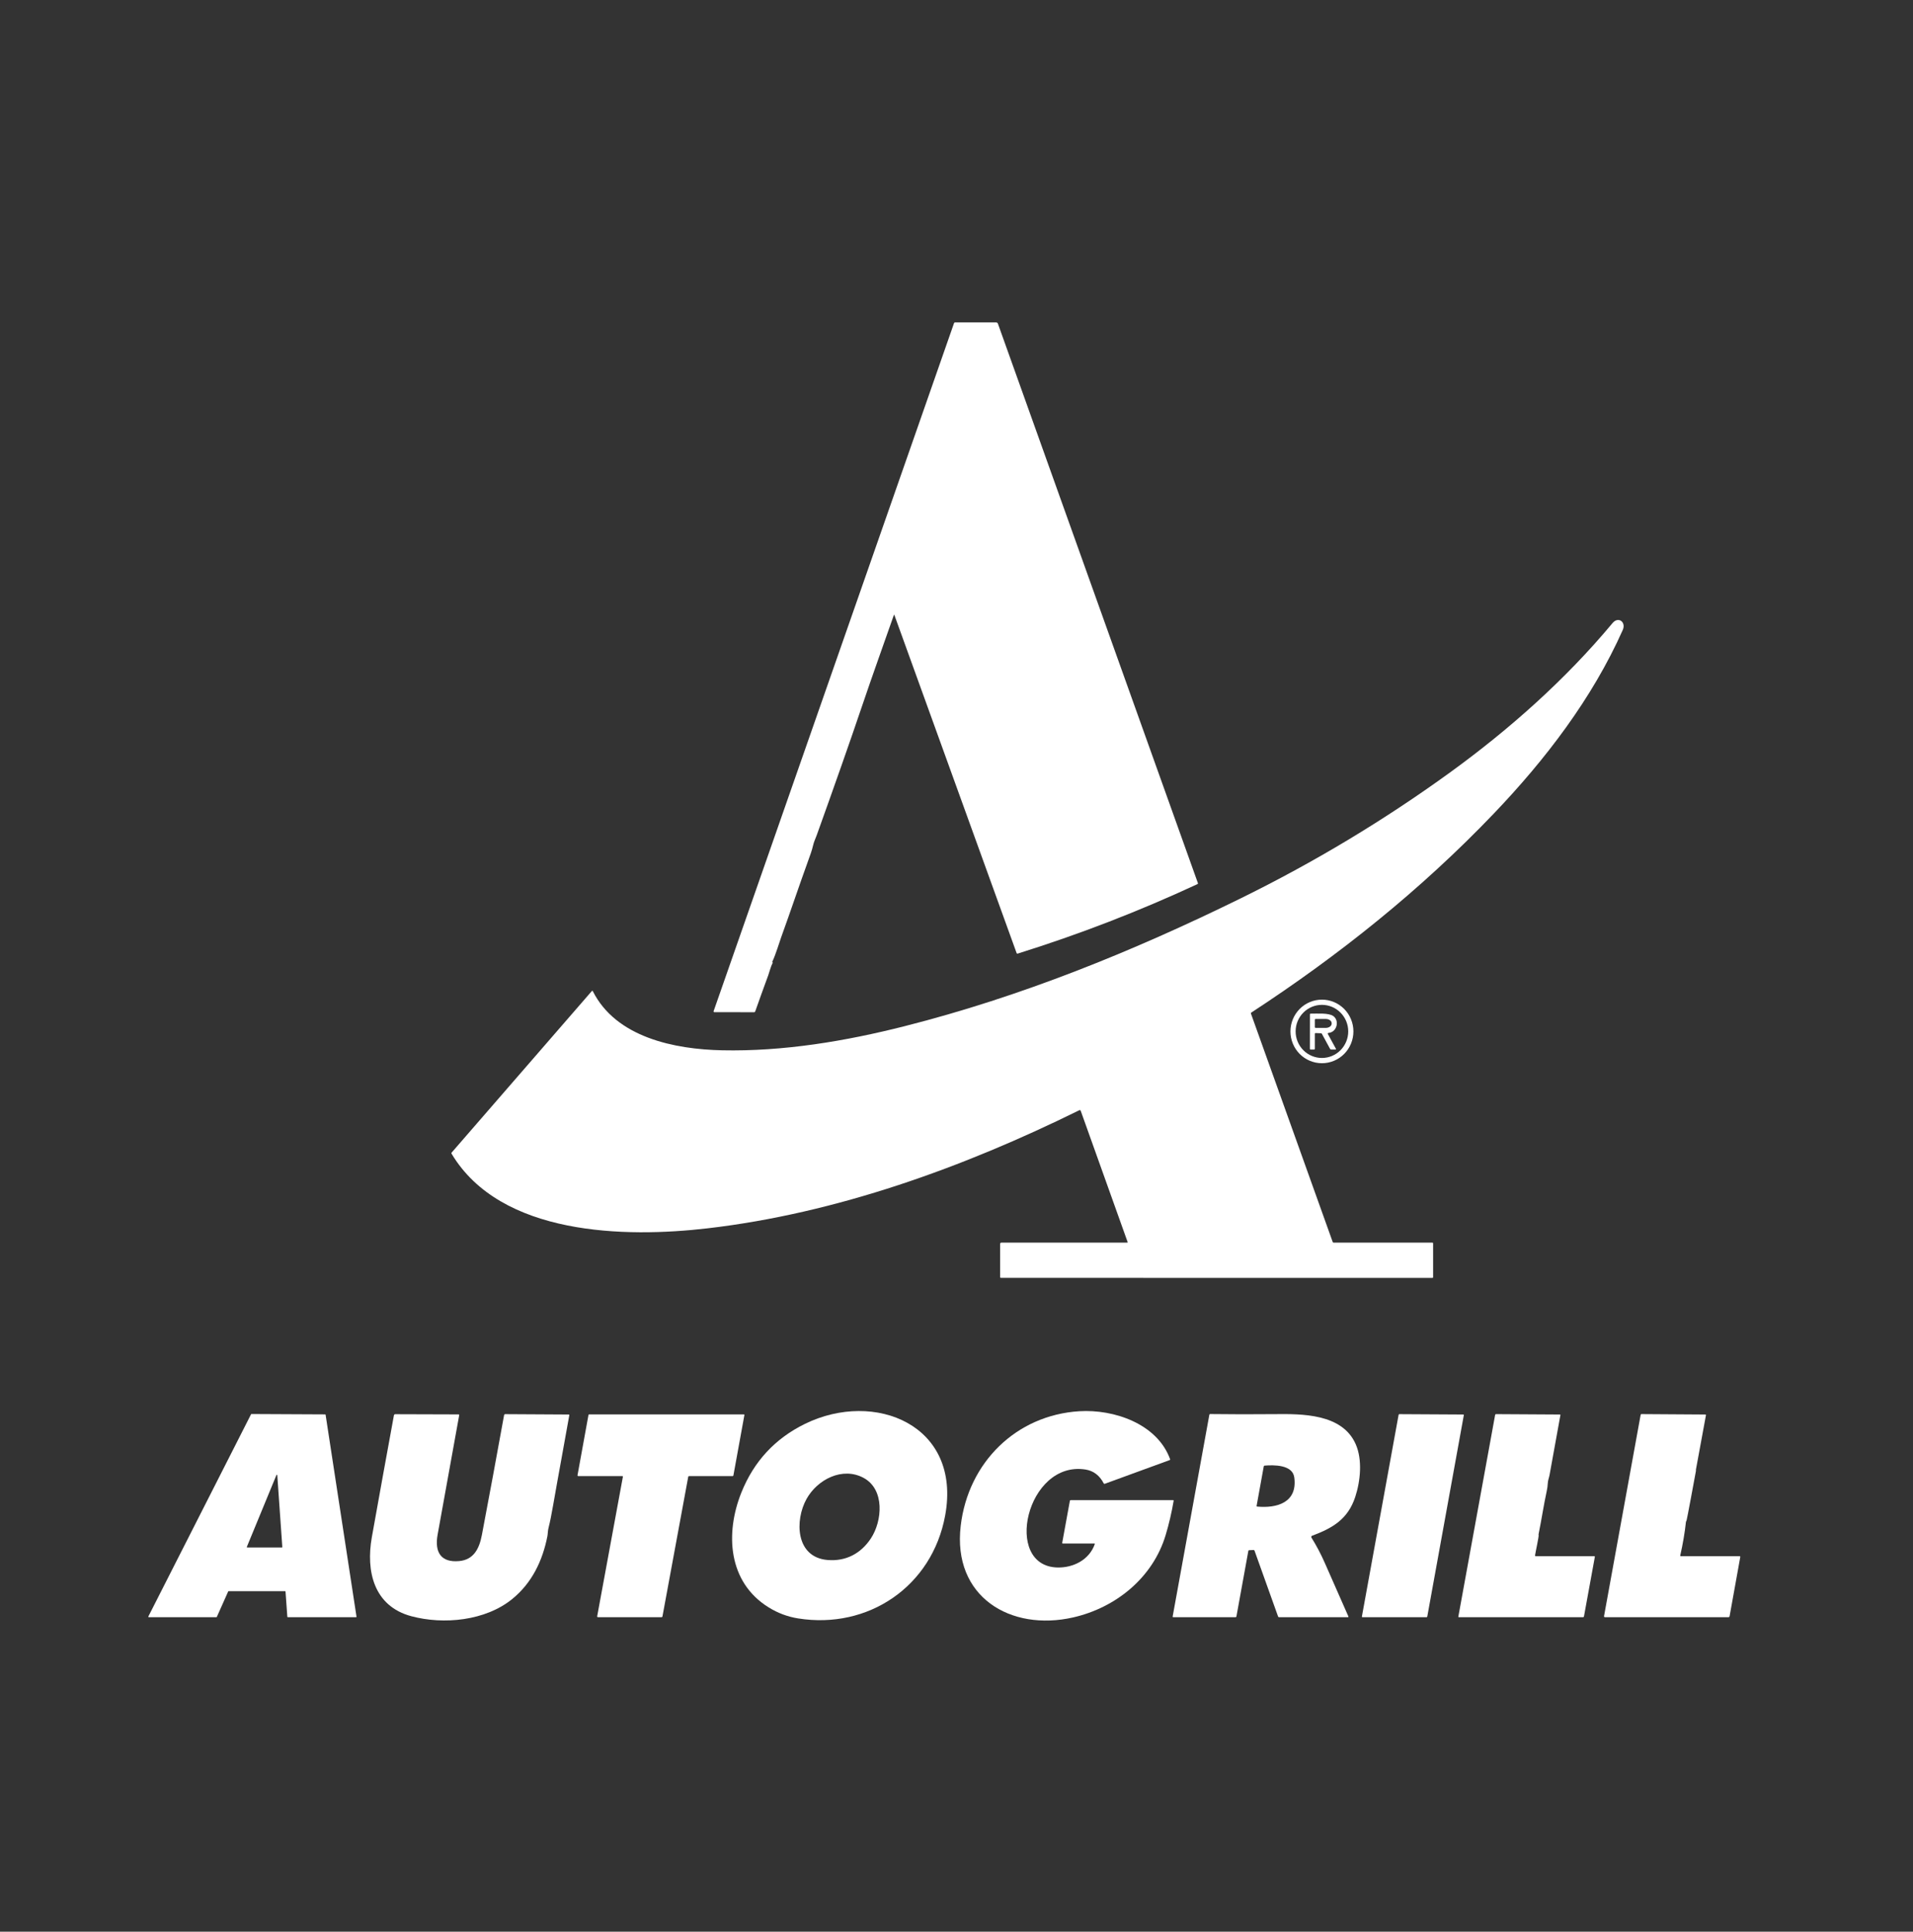
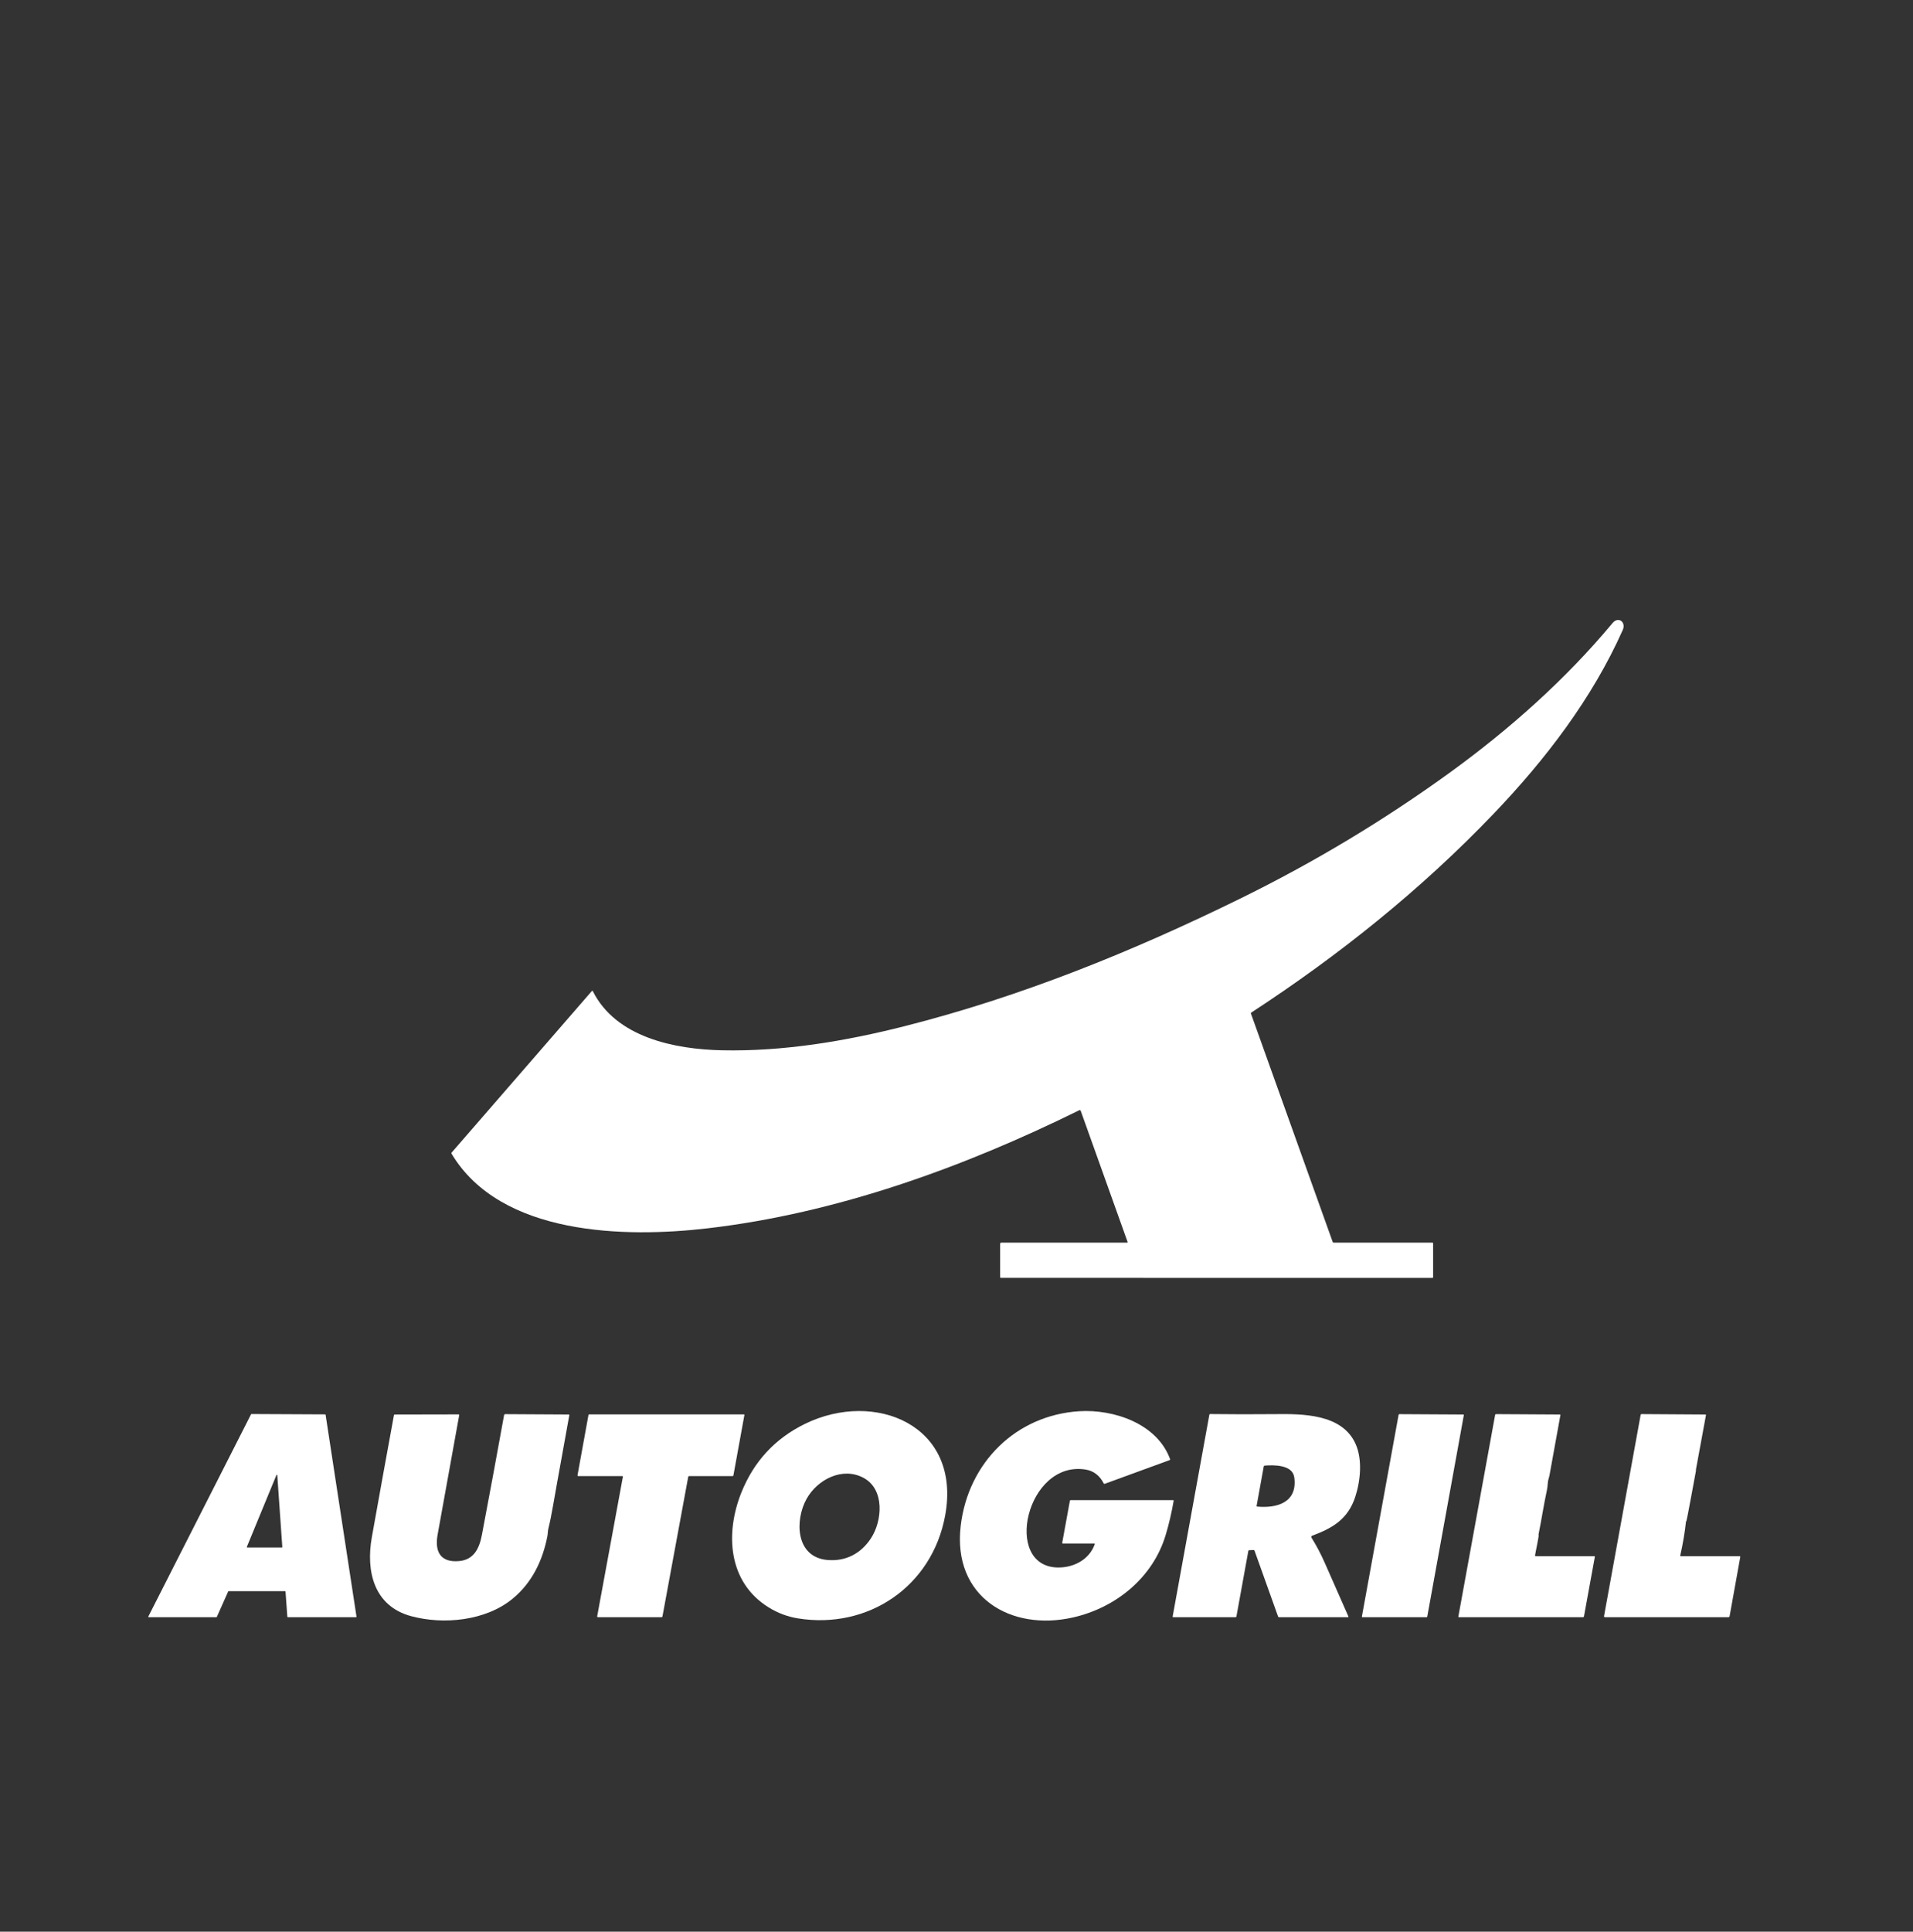
<svg xmlns="http://www.w3.org/2000/svg" width="106" height="107" viewBox="0 0 106 107" fill="none">
  <rect x="0" y="0" width="106" height="107" fill="#333333" stroke="none" />
  <g clip-path="url(#clip0_2114_305)">
-     <path d="M49.558 34.068C49.557 34.065 49.555 34.062 49.553 34.061C49.55 34.059 49.547 34.058 49.544 34.058C49.541 34.058 49.537 34.059 49.535 34.061C49.532 34.063 49.53 34.066 49.529 34.069C48.945 35.736 48.345 37.4 47.778 39.075C47.407 40.17 47.029 41.263 46.645 42.354C46.186 43.661 45.721 44.966 45.253 46.269C45.185 46.458 45.099 46.626 45.055 46.823C44.992 47.104 44.885 47.387 44.788 47.656C44.273 49.076 43.796 50.509 43.281 51.928C43.164 52.25 42.998 52.834 42.794 53.272C42.792 53.277 42.791 53.282 42.792 53.288C42.793 53.294 42.795 53.299 42.799 53.303C42.804 53.308 42.81 53.314 42.815 53.32C42.816 53.321 42.817 53.322 42.817 53.323C42.818 53.324 42.817 53.326 42.817 53.327C42.702 53.549 42.638 53.833 42.571 54.017C42.325 54.684 42.084 55.354 41.847 56.025C41.836 56.054 41.815 56.069 41.784 56.069L39.582 56.067C39.575 56.067 39.568 56.065 39.562 56.062C39.556 56.059 39.551 56.054 39.547 56.049C39.543 56.043 39.541 56.036 39.54 56.03C39.539 56.023 39.54 56.016 39.542 56.009L52.861 17.905C52.872 17.874 52.893 17.859 52.925 17.859H55.199C55.219 17.859 55.24 17.865 55.257 17.878C55.274 17.89 55.287 17.907 55.294 17.927L66.374 48.911C66.385 48.941 66.376 48.962 66.347 48.975C63.111 50.478 59.791 51.76 56.388 52.823C56.377 52.827 56.365 52.826 56.354 52.82C56.343 52.815 56.335 52.806 56.331 52.794L49.558 34.068Z" fill="white" />
    <path d="M59.885 61.536C59.869 61.492 59.84 61.48 59.798 61.501C53.366 64.673 46.344 67.209 39.202 68.04C34.675 68.568 27.744 68.464 25.018 63.901C25.013 63.893 25.011 63.883 25.012 63.873C25.012 63.863 25.016 63.854 25.023 63.847L32.798 54.891C32.801 54.887 32.805 54.884 32.809 54.883C32.814 54.881 32.819 54.88 32.824 54.881C32.828 54.882 32.833 54.883 32.836 54.886C32.84 54.889 32.843 54.892 32.845 54.897C34.133 57.474 37.392 58.121 40.002 58.178C43.409 58.251 46.849 57.673 50.127 56.842C56.572 55.209 62.741 52.709 68.707 49.782C72.819 47.764 76.702 45.43 80.356 42.781C83.614 40.418 86.736 37.655 89.352 34.513C89.675 34.125 90.111 34.461 89.918 34.895C88.228 38.687 85.633 42.075 82.769 45.069C78.729 49.292 74.185 52.924 69.331 56.091C69.311 56.103 69.306 56.119 69.314 56.141L73.845 68.795C73.854 68.82 73.872 68.833 73.898 68.833H79.372C79.396 68.833 79.409 68.846 79.409 68.87V70.743C79.409 70.772 79.394 70.786 79.365 70.786L55.464 70.783C55.432 70.783 55.416 70.766 55.416 70.734V68.909C55.416 68.859 55.441 68.833 55.491 68.833H62.458C62.482 68.833 62.49 68.822 62.482 68.799L59.885 61.536Z" fill="white" />
-     <path d="M74.993 57.133C74.993 57.365 74.948 57.594 74.86 57.807C74.772 58.021 74.644 58.215 74.482 58.379C74.32 58.542 74.128 58.672 73.916 58.76C73.704 58.849 73.477 58.894 73.248 58.894C72.786 58.894 72.342 58.709 72.015 58.379C71.688 58.048 71.504 57.6 71.504 57.133C71.504 56.666 71.688 56.219 72.015 55.888C72.342 55.558 72.786 55.373 73.248 55.373C73.477 55.373 73.704 55.418 73.916 55.507C74.128 55.595 74.32 55.725 74.482 55.888C74.644 56.052 74.772 56.246 74.86 56.46C74.948 56.673 74.993 56.902 74.993 57.133ZM74.706 57.132C74.706 56.742 74.552 56.368 74.279 56.092C74.006 55.816 73.635 55.661 73.248 55.661C72.862 55.661 72.491 55.816 72.218 56.092C71.944 56.368 71.791 56.742 71.791 57.132C71.791 57.522 71.944 57.896 72.218 58.172C72.491 58.448 72.862 58.603 73.248 58.603C73.635 58.603 74.006 58.448 74.279 58.172C74.552 57.896 74.706 57.522 74.706 57.132Z" fill="white" />
-     <path d="M72.857 57.262V58.091C72.857 58.122 72.841 58.137 72.811 58.137H72.627C72.596 58.137 72.581 58.121 72.581 58.09L72.583 56.194C72.583 56.163 72.599 56.147 72.63 56.148C72.967 56.152 73.617 56.095 73.879 56.282C74.237 56.538 74.077 57.182 73.611 57.215C73.604 57.215 73.597 57.217 73.592 57.221C73.586 57.225 73.581 57.23 73.577 57.237C73.574 57.243 73.572 57.25 73.572 57.257C73.572 57.264 73.574 57.271 73.578 57.278L74.02 58.087C74.038 58.12 74.028 58.137 73.991 58.137H73.765C73.735 58.137 73.712 58.124 73.698 58.097L73.244 57.261C73.235 57.244 73.22 57.235 73.201 57.235L72.895 57.224C72.87 57.223 72.857 57.236 72.857 57.262ZM72.857 56.482V56.898C72.857 56.908 72.861 56.918 72.868 56.926C72.876 56.933 72.886 56.938 72.896 56.938H73.458C73.545 56.938 73.629 56.913 73.691 56.869C73.753 56.825 73.788 56.766 73.788 56.704V56.676C73.788 56.614 73.753 56.555 73.691 56.511C73.629 56.467 73.545 56.443 73.458 56.443H72.896C72.886 56.443 72.876 56.447 72.868 56.454C72.861 56.462 72.857 56.472 72.857 56.482Z" fill="white" />
    <path d="M42.59 89.036C40.337 87.642 40.175 84.932 41.08 82.675C41.771 80.952 42.945 79.684 44.601 78.872C48.469 76.976 53.296 78.935 52.371 83.951C51.647 87.882 48.1 90.269 44.221 89.647C43.642 89.555 43.098 89.351 42.59 89.036ZM44.694 83.024C44.033 84.204 44.071 86.267 45.863 86.412C46.868 86.493 47.698 86.059 48.254 85.219C48.895 84.251 49.034 82.502 47.852 81.863C46.682 81.231 45.294 81.951 44.694 83.024Z" fill="white" />
    <path d="M60.632 85.497H58.891C58.864 85.497 58.853 85.484 58.858 85.457L59.282 83.135C59.287 83.108 59.303 83.095 59.33 83.095H65.004C65.028 83.095 65.037 83.107 65.033 83.13C64.923 83.777 64.775 84.412 64.588 85.035C63.878 87.395 61.828 89.051 59.474 89.59C56.002 90.385 52.769 88.458 53.233 84.519C53.646 81.012 56.304 78.389 59.803 78.171C61.727 78.052 64.12 78.865 64.834 80.823C64.844 80.85 64.836 80.868 64.809 80.878L61.215 82.191C61.19 82.2 61.171 82.192 61.158 82.168C60.928 81.727 60.592 81.471 60.151 81.401C56.88 80.879 55.547 86.762 58.599 86.827C59.475 86.845 60.353 86.405 60.66 85.537C60.669 85.51 60.66 85.497 60.632 85.497Z" fill="white" />
    <path d="M12.644 88.154L12.015 89.564C12.013 89.568 12.01 89.572 12.006 89.575C12.002 89.578 11.997 89.579 11.992 89.579H8.243C8.238 89.579 8.234 89.578 8.23 89.576C8.226 89.574 8.223 89.57 8.221 89.567C8.219 89.563 8.217 89.559 8.217 89.554C8.217 89.55 8.218 89.545 8.22 89.541L13.91 78.341C13.912 78.336 13.915 78.333 13.919 78.33C13.923 78.328 13.928 78.326 13.932 78.326L18.016 78.346C18.023 78.346 18.029 78.348 18.033 78.352C18.038 78.356 18.041 78.362 18.042 78.368L19.754 89.55C19.755 89.553 19.755 89.557 19.753 89.561C19.752 89.564 19.751 89.567 19.748 89.57C19.746 89.573 19.743 89.575 19.739 89.577C19.736 89.578 19.732 89.579 19.729 89.579H15.946C15.94 89.579 15.934 89.577 15.929 89.572C15.924 89.568 15.921 89.562 15.921 89.555L15.821 88.162C15.82 88.155 15.817 88.149 15.813 88.145C15.808 88.141 15.802 88.138 15.795 88.138H12.667C12.662 88.138 12.657 88.14 12.653 88.142C12.649 88.145 12.646 88.149 12.644 88.154ZM15.364 81.715C15.364 81.709 15.362 81.703 15.358 81.699C15.354 81.695 15.349 81.692 15.344 81.691C15.338 81.691 15.332 81.692 15.328 81.694C15.323 81.697 15.319 81.702 15.317 81.707L13.678 85.684C13.677 85.688 13.676 85.692 13.676 85.696C13.677 85.7 13.678 85.704 13.68 85.707C13.682 85.71 13.685 85.713 13.689 85.715C13.692 85.717 13.696 85.718 13.7 85.718H15.619C15.622 85.718 15.626 85.718 15.629 85.716C15.632 85.715 15.634 85.713 15.636 85.71C15.639 85.708 15.64 85.705 15.642 85.702C15.643 85.699 15.643 85.696 15.643 85.692L15.364 81.715Z" fill="white" />
-     <path d="M28.389 88.568C26.898 89.785 24.579 90.006 22.786 89.524C20.718 88.968 20.265 87.04 20.604 85.146C21.007 82.89 21.415 80.641 21.827 78.398C21.83 78.381 21.839 78.365 21.852 78.354C21.866 78.343 21.883 78.336 21.901 78.336L25.406 78.347C25.437 78.347 25.45 78.362 25.444 78.393C25.041 80.61 24.642 82.817 24.247 85.016C24.073 85.985 24.438 86.565 25.447 86.471C26.233 86.397 26.553 85.809 26.701 85.027C27.111 82.87 27.521 80.656 27.932 78.386C27.935 78.372 27.942 78.358 27.954 78.348C27.966 78.339 27.98 78.333 27.995 78.333L31.517 78.353C31.54 78.353 31.55 78.365 31.546 78.388C31.255 80.045 30.941 81.695 30.654 83.352C30.558 83.9 30.474 84.32 30.399 84.61C30.349 84.803 30.357 84.963 30.331 85.095C30.063 86.457 29.475 87.682 28.389 88.568Z" fill="white" />
+     <path d="M28.389 88.568C26.898 89.785 24.579 90.006 22.786 89.524C20.718 88.968 20.265 87.04 20.604 85.146C21.007 82.89 21.415 80.641 21.827 78.398C21.83 78.381 21.839 78.365 21.852 78.354L25.406 78.347C25.437 78.347 25.45 78.362 25.444 78.393C25.041 80.61 24.642 82.817 24.247 85.016C24.073 85.985 24.438 86.565 25.447 86.471C26.233 86.397 26.553 85.809 26.701 85.027C27.111 82.87 27.521 80.656 27.932 78.386C27.935 78.372 27.942 78.358 27.954 78.348C27.966 78.339 27.98 78.333 27.995 78.333L31.517 78.353C31.54 78.353 31.55 78.365 31.546 78.388C31.255 80.045 30.941 81.695 30.654 83.352C30.558 83.9 30.474 84.32 30.399 84.61C30.349 84.803 30.357 84.963 30.331 85.095C30.063 86.457 29.475 87.682 28.389 88.568Z" fill="white" />
    <path d="M69.461 85.858L69.213 85.869C69.19 85.87 69.177 85.882 69.172 85.904L68.511 89.54C68.506 89.566 68.491 89.579 68.465 89.579H65.005C64.982 89.579 64.973 89.567 64.977 89.544L67.011 78.363C67.013 78.353 67.018 78.344 67.026 78.337C67.034 78.331 67.044 78.327 67.055 78.327C68.233 78.342 69.417 78.344 70.606 78.332C72.129 78.317 74.375 78.292 75.122 80.001C75.498 80.859 75.385 82.031 75.095 82.916C74.69 84.149 73.846 84.643 72.701 85.069C72.692 85.073 72.683 85.079 72.676 85.086C72.669 85.093 72.664 85.102 72.661 85.112C72.657 85.122 72.656 85.132 72.658 85.142C72.659 85.152 72.662 85.162 72.668 85.171C72.945 85.615 73.194 86.086 73.412 86.583C73.846 87.575 74.28 88.558 74.713 89.534C74.726 89.564 74.717 89.579 74.684 89.579H70.869C70.844 89.579 70.827 89.567 70.819 89.543L69.513 85.893C69.504 85.869 69.487 85.857 69.461 85.858ZM71.716 81.835C71.62 81.126 70.576 81.143 70.074 81.183C70.046 81.186 70.03 81.2 70.025 81.228L69.63 83.407C69.624 83.435 69.636 83.451 69.665 83.453C70.75 83.554 71.907 83.233 71.716 81.835Z" fill="white" />
    <path d="M77.543 78.333L81.08 78.353C81.105 78.353 81.115 78.365 81.111 78.39L79.086 89.545C79.082 89.568 79.068 89.579 79.045 89.579H75.492C75.468 89.579 75.458 89.567 75.463 89.544L77.497 78.371C77.502 78.345 77.517 78.333 77.543 78.333Z" fill="white" />
    <path d="M85.256 85.032C85.279 85.087 85.079 85.997 85.058 86.151C85.053 86.183 85.067 86.199 85.098 86.199H88.334C88.339 86.199 88.344 86.2 88.349 86.202C88.354 86.205 88.359 86.208 88.362 86.212C88.366 86.217 88.368 86.222 88.37 86.227C88.371 86.233 88.371 86.238 88.37 86.244L87.768 89.539C87.766 89.55 87.76 89.56 87.752 89.568C87.743 89.575 87.732 89.579 87.72 89.579H80.831C80.827 89.579 80.824 89.579 80.821 89.577C80.818 89.576 80.815 89.574 80.812 89.571C80.81 89.568 80.809 89.565 80.808 89.562C80.807 89.558 80.807 89.555 80.807 89.551L82.846 78.373C82.848 78.362 82.854 78.351 82.863 78.344C82.872 78.336 82.884 78.332 82.895 78.332L86.438 78.353C86.459 78.353 86.467 78.364 86.463 78.384C86.261 79.493 86.06 80.599 85.861 81.704C85.834 81.854 85.772 81.987 85.763 82.166C85.756 82.307 85.737 82.445 85.707 82.583C85.534 83.38 85.416 84.19 85.252 84.99C85.249 85.004 85.25 85.019 85.256 85.032Z" fill="white" />
    <path d="M93.421 84.284C93.352 84.914 93.246 85.538 93.104 86.156C93.097 86.185 93.109 86.199 93.137 86.199H96.391C96.396 86.199 96.402 86.2 96.407 86.202C96.412 86.205 96.417 86.209 96.421 86.213C96.424 86.217 96.427 86.222 96.428 86.228C96.43 86.234 96.43 86.24 96.429 86.245L95.838 89.525C95.836 89.541 95.828 89.554 95.816 89.564C95.805 89.574 95.79 89.579 95.775 89.579H88.927C88.92 89.579 88.913 89.578 88.907 89.575C88.901 89.572 88.895 89.568 88.891 89.562C88.886 89.557 88.883 89.551 88.881 89.544C88.88 89.538 88.879 89.531 88.88 89.524L90.909 78.37C90.914 78.344 90.93 78.33 90.957 78.33L94.495 78.353C94.521 78.354 94.532 78.367 94.527 78.392L93.972 81.406C93.969 81.418 93.97 81.43 93.973 81.442C93.975 81.452 93.975 81.461 93.974 81.469C93.925 81.721 93.466 84.257 93.44 84.263C93.429 84.265 93.423 84.272 93.421 84.284Z" fill="white" />
    <path d="M34.482 81.765H32.049C32.01 81.765 31.995 81.746 32.002 81.708L32.607 78.381C32.611 78.359 32.624 78.347 32.647 78.347H41.215C41.241 78.347 41.251 78.36 41.247 78.385L40.639 81.723C40.637 81.735 40.631 81.746 40.623 81.753C40.614 81.761 40.603 81.765 40.591 81.765H38.178C38.154 81.765 38.14 81.776 38.136 81.799L36.707 89.539C36.702 89.566 36.686 89.579 36.659 89.579H33.131C33.125 89.579 33.118 89.578 33.113 89.575C33.107 89.573 33.102 89.569 33.099 89.564C33.095 89.559 33.092 89.553 33.09 89.547C33.089 89.541 33.089 89.535 33.09 89.529L34.514 81.805C34.519 81.778 34.508 81.765 34.482 81.765Z" fill="white" />
  </g>
  <defs>
    <clipPath id="clip0_2114_305">
      <rect width="106" height="107" fill="white" />
    </clipPath>
  </defs>
</svg>